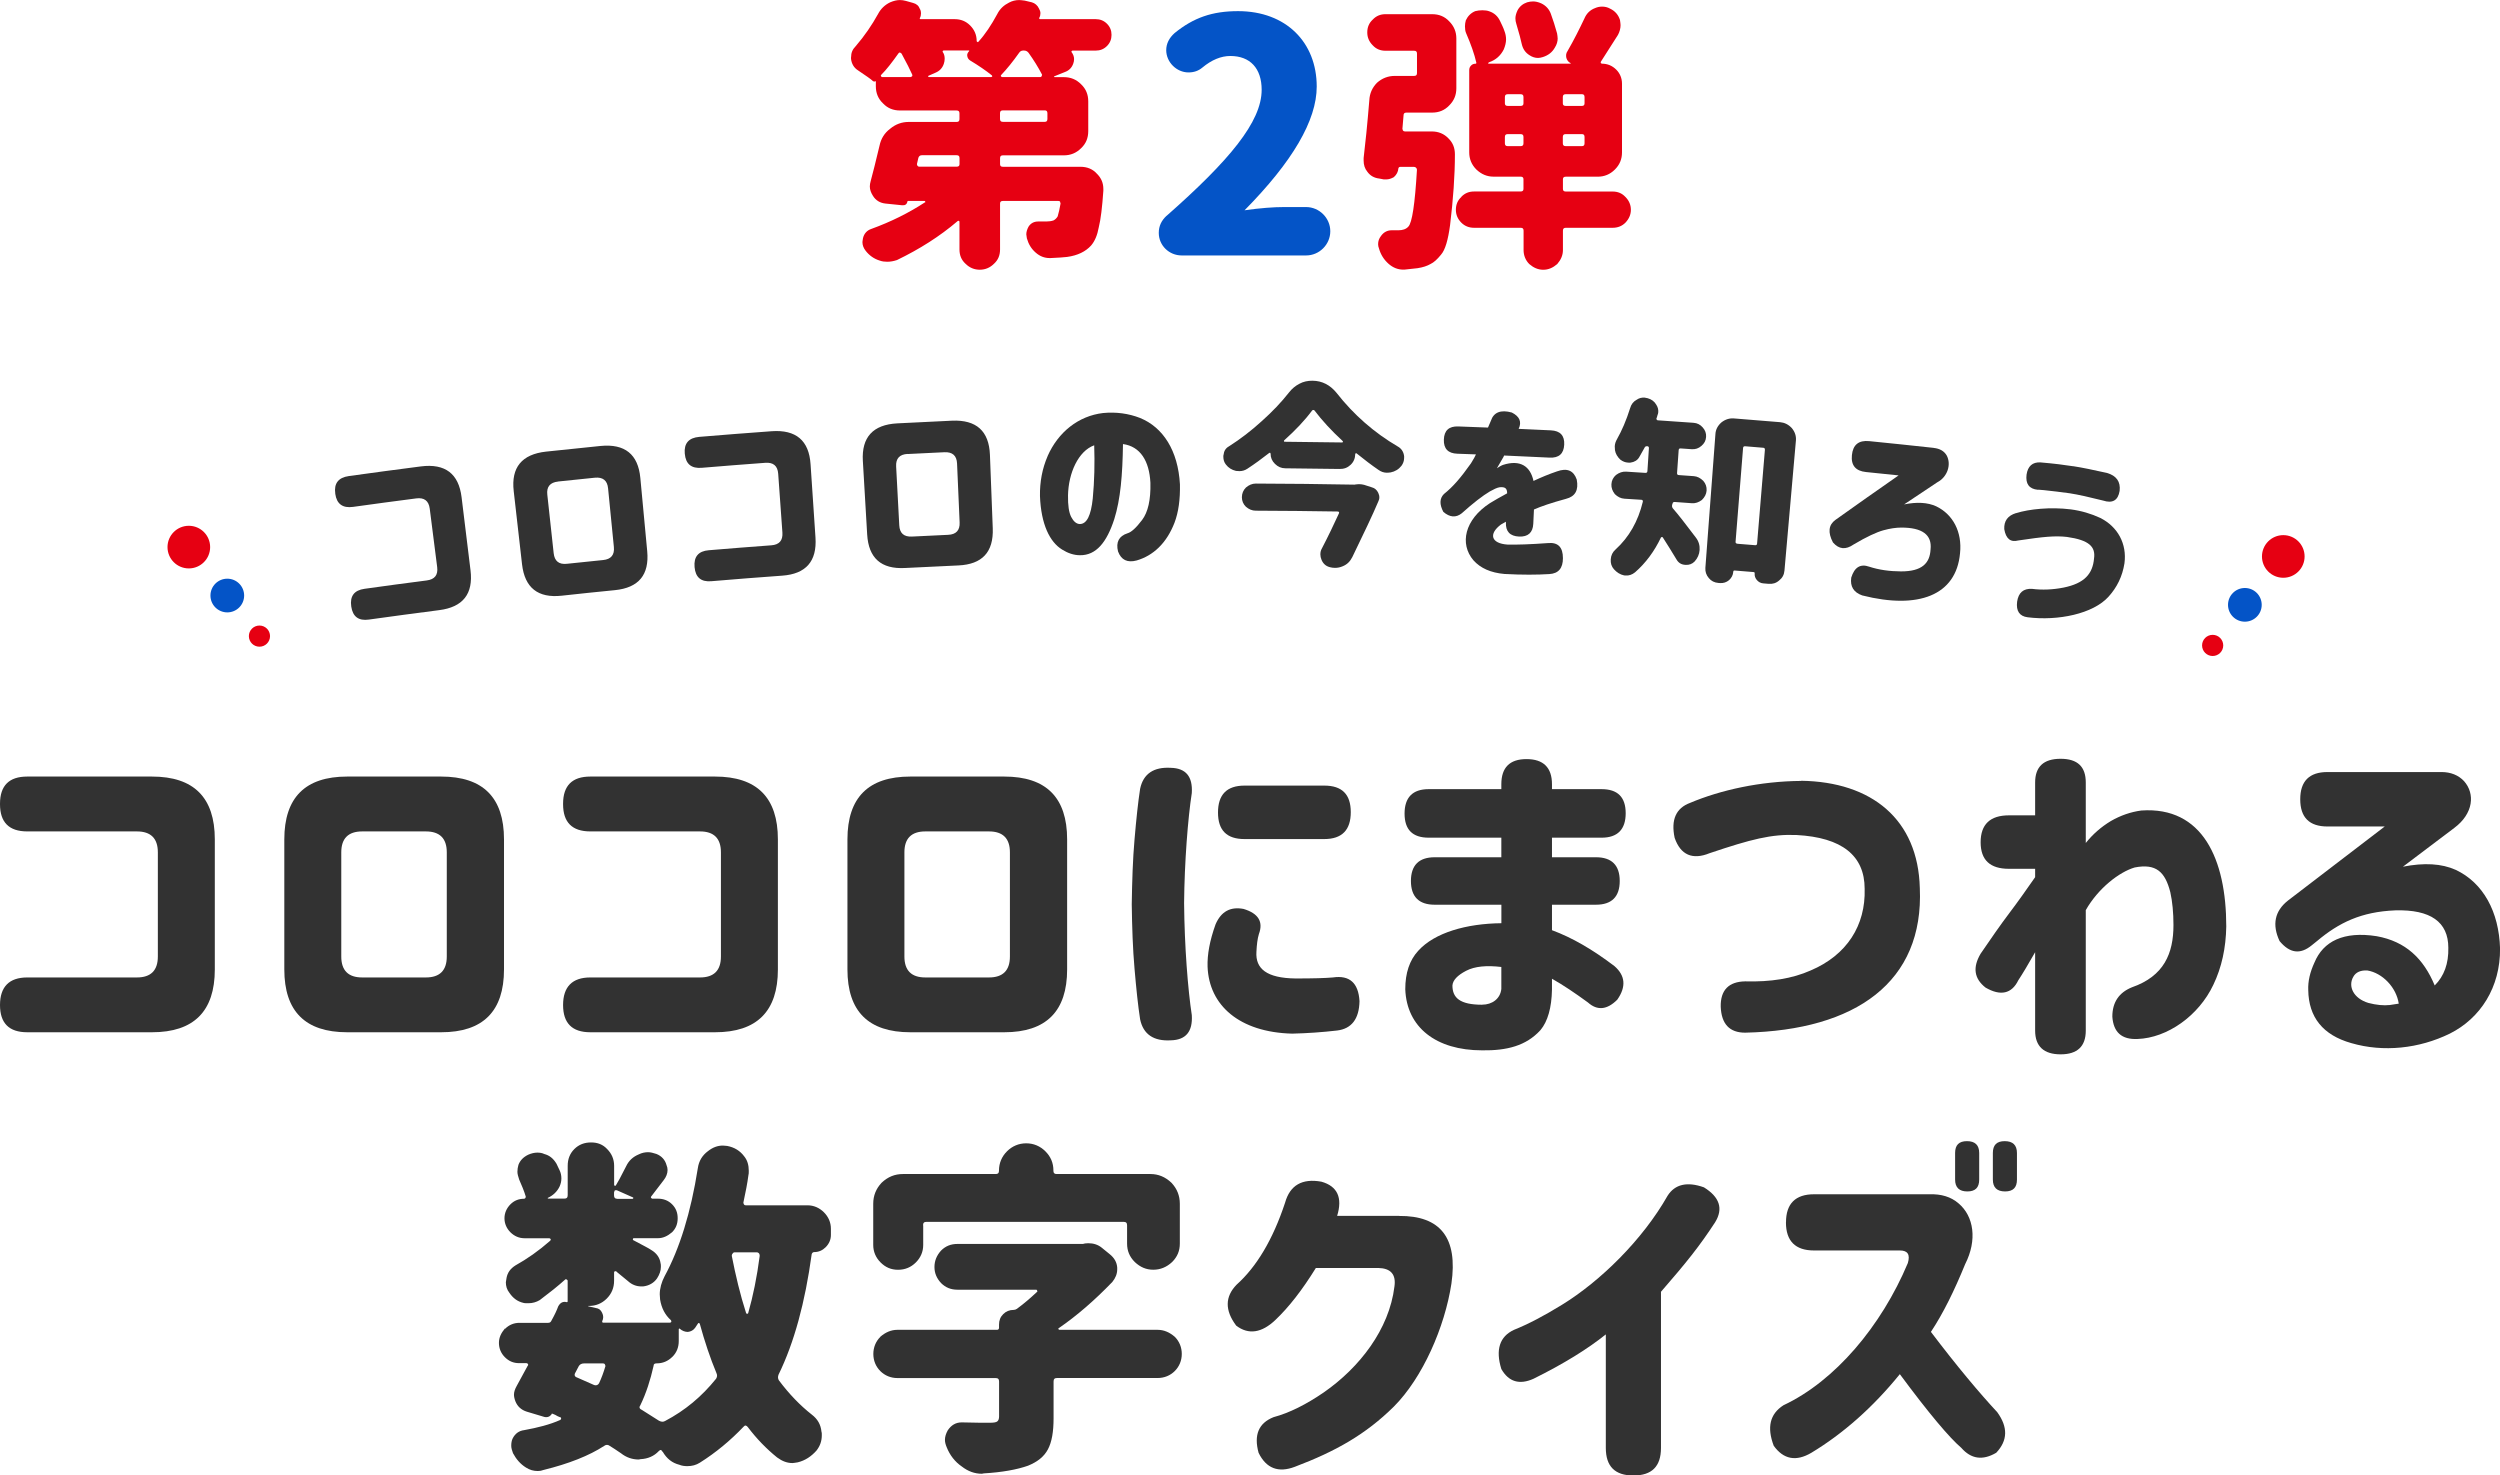
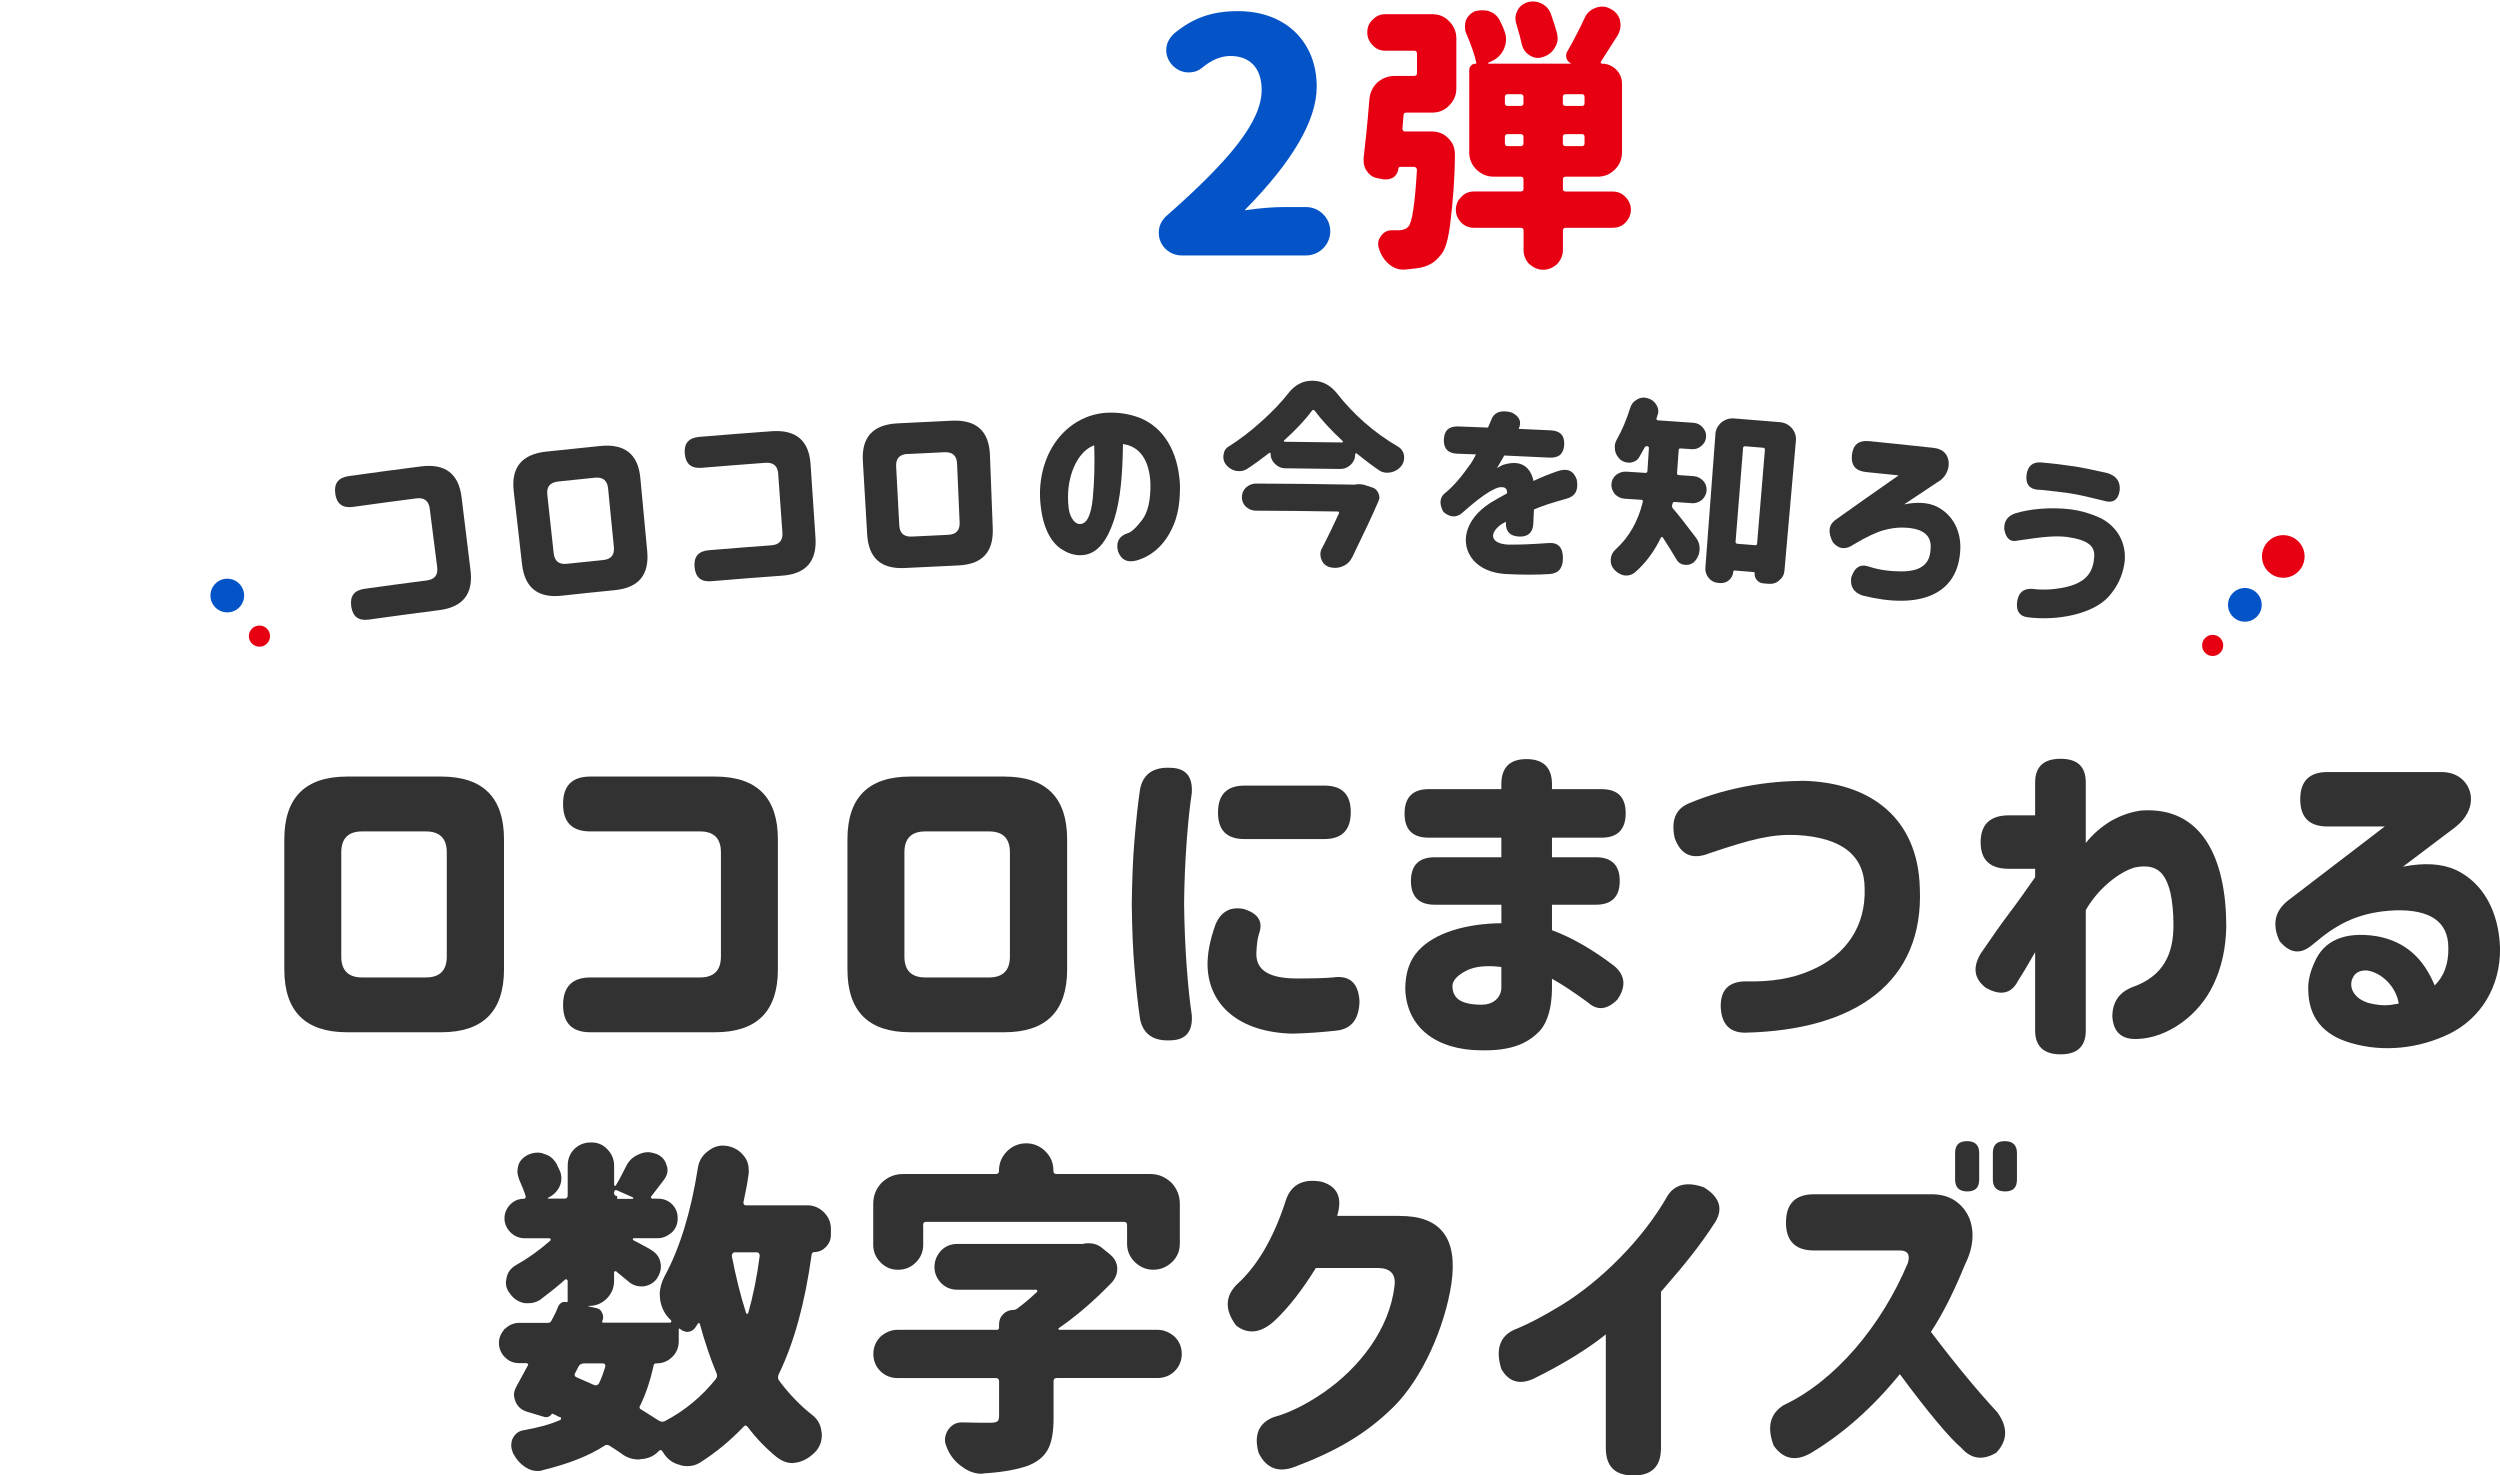
<svg xmlns="http://www.w3.org/2000/svg" viewBox="0 0 486.7 287.25">
-   <path d="m165.69 11.11c0-.83.28-1.5.89-2.11 1.72-2 3.17-4.11 4.39-6.33.5-.94 1.28-1.72 2.33-2.22.67-.28 1.28-.44 1.89-.44.39 0 .78.06 1.17.17l1.39.39c.67.17 1.11.56 1.33 1.17.17.28.22.56.22.83 0 .33-.06.67-.22.94-.06.17 0 .22.17.22h6.61c1.17 0 2.17.39 3 1.22s1.28 1.83 1.28 3.06c0 .06.06.11.17.17.06.06.17 0 .17-.06 1.28-1.39 2.5-3.22 3.67-5.39.5-1 1.28-1.72 2.28-2.22.61-.33 1.28-.5 2-.5.28 0 .61.06 1.06.11l1.39.33c.61.17 1.11.61 1.39 1.22.17.28.28.61.28.89 0 .33-.06.61-.22.89-.06.17 0 .28.17.28h10.83c.83 0 1.56.28 2.17.89s.89 1.33.89 2.17-.28 1.56-.89 2.17-1.33.89-2.17.89h-4.56l-.17.11v.17c.33.44.5.89.5 1.39 0 .28-.06.61-.17.89-.28.78-.83 1.33-1.61 1.61l-2.06.83q-.06 0-.06.06c0 .06.06.11.11.11h1.83c1.28 0 2.39.44 3.33 1.39.94.89 1.39 2 1.39 3.33v5.78c0 1.33-.44 2.44-1.39 3.33-.94.94-2.06 1.39-3.33 1.39h-11.89c-.39 0-.56.17-.56.56v1.17c0 .33.17.5.56.5h15.11c1.28 0 2.39.44 3.22 1.39.83.83 1.22 1.78 1.22 2.94v.33c-.22 3.17-.5 5.56-.89 7.11-.28 1.56-.78 2.72-1.5 3.56-1.06 1.17-2.61 1.94-4.67 2.22-.61.06-1.72.17-3.22.22h-.17c-1 0-1.89-.33-2.72-1.06-.83-.72-1.39-1.61-1.72-2.78l-.11-.78c0-.5.17-1 .44-1.5.44-.67 1.06-1 1.89-1h1.56c.5 0 1-.06 1.44-.22.28-.17.56-.39.78-.78.22-.72.39-1.56.56-2.5-.06-.17-.06-.28-.11-.39-.06-.06-.17-.11-.33-.11h-10.78c-.39 0-.56.17-.56.5v8.94c0 1.17-.39 2.06-1.17 2.78-.78.78-1.72 1.17-2.78 1.17s-2-.39-2.78-1.17c-.78-.72-1.17-1.61-1.17-2.78v-5.33c0-.17-.06-.22-.17-.22-.06-.06-.11-.06-.22.06-3.44 2.94-7.39 5.44-11.78 7.56-.67.22-1.28.33-1.89.33-.5 0-1-.06-1.44-.22-1.11-.33-2.06-1-2.78-1.94-.39-.5-.61-1.06-.61-1.67 0-.17.06-.39.11-.78.22-.89.78-1.5 1.61-1.78 3.83-1.39 7.28-3.11 10.44-5.17.11 0 .11-.06.06-.17 0-.06-.06-.11-.17-.11h-3.11c-.06 0-.11 0-.17.06-.11.61-.44.83-1.06.78l-3.22-.33c-1.06-.11-1.89-.61-2.44-1.5-.39-.61-.61-1.22-.61-1.83 0-.33.06-.67.17-1.06.39-1.5 1-3.78 1.72-6.89.28-1.33.94-2.44 2.06-3.28 1.06-.89 2.28-1.33 3.61-1.33h9.33c.39 0 .56-.17.56-.56v-1.11c0-.39-.17-.56-.56-.56h-11c-1.33 0-2.44-.44-3.33-1.39-.94-.89-1.39-2-1.39-3.33v-1c-.17.11-.39.11-.56 0-.39-.39-1.39-1.06-2.94-2.11-.78-.5-1.22-1.28-1.33-2.22v-.33zm6 3.89h5.56c.11 0 .22-.06.33-.17.06-.11.06-.22 0-.33-.39-.89-1.06-2.22-2.06-4.06-.11-.11-.22-.17-.33-.22-.11 0-.22.06-.28.17-1.22 1.72-2.33 3.17-3.39 4.22-.06.06-.06.17 0 .22.06.11.11.17.17.17zm6.94 17.28c.06.11.17.17.33.17h7.28c.39 0 .56-.17.56-.5v-1.17c0-.39-.17-.56-.56-.56h-6.78c-.33 0-.56.17-.67.5l-.28 1.22c0 .17.06.28.11.33zm2.17-17.28h12.17c.11 0 .17-.06.22-.17l-.11-.17c-1.17-.94-2.56-1.89-4.22-2.89-.33-.22-.5-.5-.56-.89-.06-.33.11-.67.39-.94v-.06q0-.06-.06-.06h-4.94l-.17.11v.17c.28.39.39.83.39 1.33 0 .33-.06.67-.17 1-.28.83-.83 1.39-1.61 1.72l-1.39.61-.06.11c0 .06.06.11.11.11zm14.44 8.72h8.17c.33 0 .5-.17.5-.56v-1.11c0-.39-.17-.56-.5-.56h-8.17c-.39 0-.56.17-.56.56v1.11c0 .39.17.56.56.56zm-.39-8.89c.06.11.17.17.22.17h7.44c.17 0 .22-.06.28-.17.06-.17.11-.28.06-.33-.72-1.39-1.61-2.83-2.61-4.22-.22-.28-.5-.44-.89-.44h-.17c-.33 0-.61.17-.78.44-1.22 1.72-2.39 3.17-3.5 4.33-.06.06-.06.11-.06.22z" fill="#e60012" />
  <path d="m227.11 42.02c12.24-10.79 18.51-18.32 18.51-24.53 0-4.2-2.26-6.59-6.09-6.59-1.82 0-3.64.75-5.46 2.26-.75.63-1.63.94-2.7.94-2.32 0-4.33-2.01-4.33-4.33 0-1.25.56-2.38 1.63-3.33 3.7-3.01 7.34-4.27 12.36-4.27 9.35 0 15.31 6.09 15.31 14.68 0 6.59-4.71 14.62-14.05 24.09 3.07-.44 5.65-.63 7.65-.63h4.33c2.57 0 4.71 2.13 4.71 4.71s-2.13 4.71-4.71 4.71h-24.22c-2.45 0-4.46-1.95-4.46-4.39 0-1.32.5-2.38 1.51-3.33z" fill="#0454c7" />
  <path d="m265.47 30.78c.33-2.72.72-6.5 1.11-11.28.06-1.28.56-2.44 1.5-3.39 1-.89 2.17-1.33 3.44-1.33h3.78c.39 0 .56-.17.56-.56v-3.78c0-.39-.17-.56-.56-.56h-5.56c-1 0-1.83-.33-2.5-1.06-.72-.72-1.06-1.56-1.06-2.5 0-1 .33-1.83 1.06-2.5.67-.72 1.5-1.06 2.5-1.06h9.06c1.33 0 2.44.44 3.33 1.39.94.94 1.39 2.06 1.39 3.33v9.72c0 1.28-.44 2.39-1.39 3.33-.89.94-2 1.39-3.33 1.39h-5c-.39 0-.56.17-.56.56l-.22 2.61c0 .06.06.17.11.33.11.11.22.17.39.17h5.22c1.28 0 2.39.44 3.28 1.39.83.83 1.22 1.83 1.22 3.06 0 4.17-.33 8.72-.94 13.78-.39 2.89-.94 4.83-1.78 5.78-.72.89-1.39 1.5-2 1.78-.67.39-1.5.67-2.56.83l-2.56.28h-.22c-1.06 0-2-.39-2.83-1.11-.94-.83-1.56-1.83-1.89-3-.11-.28-.17-.56-.17-.83 0-.61.17-1.11.56-1.61.5-.72 1.22-1.11 2.06-1.11h1.33c.83 0 1.5-.22 1.94-.72.72-.72 1.28-4.39 1.67-11.06 0-.17-.06-.28-.17-.39s-.22-.17-.39-.17h-2.72c-.17 0-.28.11-.33.28-.06.67-.33 1.22-.89 1.72-.5.28-1 .44-1.5.44h-.44l-.89-.17c-1-.11-1.78-.56-2.33-1.33-.5-.61-.72-1.33-.72-2.17v-.5zm19 7.56c.67-.72 1.5-1.06 2.5-1.06h9.06c.39 0 .56-.17.56-.5v-1.89c0-.33-.17-.5-.56-.5h-5.28c-1.22 0-2.33-.44-3.33-1.39-.94-.94-1.39-2.06-1.39-3.33v-16c0-.39.11-.67.39-.94.22-.22.5-.33.89-.33.06 0 .11-.06.11-.17-.39-1.72-1.06-3.61-2-5.78-.17-.39-.22-.83-.22-1.33 0-.39.06-.78.17-1.17.39-.83 1-1.44 1.83-1.78.44-.11.89-.17 1.39-.17s1 .06 1.39.22c.94.33 1.61.94 2.06 1.89.28.61.61 1.22.83 1.89.22.56.33 1.11.33 1.67 0 .61-.17 1.28-.44 1.94-.61 1.22-1.56 2.06-2.83 2.5l-.11.06c-.06.06-.11.11-.11.17s.06.06.11.06h15.95v-.11c-.39-.17-.67-.5-.83-1-.11-.5-.06-.94.22-1.33 1.28-2.22 2.33-4.33 3.28-6.33.39-.94 1.06-1.67 2.11-2.06.39-.17.83-.28 1.33-.28.56 0 1.06.11 1.56.39.94.44 1.61 1.17 1.94 2.22.06.44.11.78.11 1 0 .61-.17 1.28-.5 1.89l-3.33 5.22c-.06.06-.06.17 0 .28.06.06.17.11.22.11 1.06 0 2 .39 2.78 1.17.72.72 1.11 1.67 1.11 2.72v13.39c0 1.28-.44 2.39-1.39 3.33-.94.94-2.06 1.39-3.33 1.39h-6.22c-.39 0-.56.17-.56.5v1.89c0 .33.17.5.56.5h9.11c1 0 1.83.33 2.5 1.06.72.72 1.06 1.56 1.06 2.5 0 .89-.33 1.72-1.06 2.5-.67.67-1.5 1-2.5 1h-9.11c-.39 0-.56.17-.56.56v3.78c0 1-.39 1.89-1.11 2.72-.83.72-1.72 1.11-2.72 1.11s-1.89-.39-2.72-1.11c-.72-.72-1.11-1.67-1.11-2.72v-3.78c0-.39-.17-.56-.56-.56h-9.06c-1 0-1.83-.33-2.5-1-.72-.72-1.06-1.56-1.06-2.5 0-1 .33-1.83 1.06-2.5zm9.06-17.72h2.5c.39 0 .56-.17.56-.5v-1.22c0-.39-.17-.56-.56-.56h-2.5c-.39 0-.56.17-.56.56v1.22c0 .33.17.5.56.5zm0 7.83h2.5c.39 0 .56-.17.56-.56v-1.22c0-.39-.17-.56-.56-.56h-2.5c-.39 0-.56.17-.56.56v1.22c0 .39.17.56.56.56zm9.72-21c0 .61-.17 1.22-.56 1.83-.5.89-1.28 1.5-2.33 1.83-.33.11-.67.17-.94.17-.56 0-1.11-.17-1.61-.5-.83-.5-1.33-1.22-1.56-2.22-.17-.78-.5-2.11-1.06-3.94-.11-.33-.17-.67-.17-1.06s.11-.89.39-1.5c.39-.78 1.06-1.33 1.89-1.61.39-.11.78-.17 1.17-.17.44 0 1 .11 1.61.39.89.44 1.5 1.11 1.83 2 .44 1.17.83 2.44 1.22 3.83.06.39.11.67.11.94zm1.56 13.17h3.17c.33 0 .5-.17.5-.5v-1.22c0-.39-.17-.56-.5-.56h-3.17c-.39 0-.56.17-.56.56v1.22c0 .33.17.5.56.5zm0 7.83h3.17c.33 0 .5-.17.5-.56v-1.22c0-.39-.17-.56-.5-.56h-3.17c-.39 0-.56.17-.56.56v1.22c0 .39.17.56.56.56z" fill="#e60012" />
  <path d="m65.27 96.09c-.28-1.98.6-3.12 2.64-3.41 4.68-.65 9.35-1.28 14.03-1.88 4.72-.6 7.36 1.41 7.92 6 .58 4.74 1.16 9.48 1.74 14.23.56 4.59-1.47 7.16-6.08 7.75-4.57.59-9.15 1.2-13.72 1.84-2 .28-3.13-.57-3.42-2.55-.29-2.02.57-3.16 2.58-3.44 4.04-.57 8.08-1.11 12.12-1.63 1.55-.2 2.22-1.06 2.03-2.59-.48-3.8-.97-7.59-1.45-11.39-.2-1.53-1.08-2.2-2.64-1.99-4.1.53-8.19 1.08-12.28 1.65-2.03.28-3.19-.56-3.47-2.54 0-.01 0-.03 0-.04z" fill="#323232" />
  <path d="m100.01 95.6c-.53-4.59 1.57-7.16 6.3-7.68 3.53-.38 7.07-.75 10.6-1.1 4.73-.47 7.32 1.62 7.75 6.22.45 4.76.89 9.51 1.34 14.27.43 4.61-1.67 7.12-6.29 7.58-3.46.34-6.91.7-10.36 1.08-4.62.5-7.19-1.53-7.72-6.12-.54-4.75-1.08-9.49-1.62-14.24zm8.64-1.85c-1.57.17-2.27 1.02-2.1 2.55.41 3.8.83 7.61 1.24 11.41.17 1.53 1.03 2.22 2.57 2.05 2.35-.25 4.7-.49 7.05-.73 1.55-.15 2.25-1 2.1-2.53-.38-3.81-.75-7.62-1.13-11.43-.15-1.54-1.01-2.22-2.58-2.07-2.38.24-4.76.49-7.14.74z" fill="#323232" />
  <path d="m133.31 88.31c-.17-2 .77-3.08 2.82-3.26 4.7-.39 9.4-.76 14.1-1.1 4.74-.34 7.27 1.82 7.57 6.42.32 4.77.64 9.53.96 14.3.3 4.61-1.86 7.07-6.49 7.4-4.59.33-9.19.69-13.78 1.08-2.01.17-3.09-.74-3.27-2.74-.18-2.03.74-3.12 2.76-3.29 4.06-.34 8.12-.66 12.18-.96 1.55-.11 2.27-.94 2.16-2.48-.27-3.82-.55-7.63-.82-11.45-.11-1.54-.95-2.25-2.52-2.13-4.11.3-8.23.63-12.34.97-2.04.18-3.15-.74-3.32-2.73 0-.01 0-.03 0-.04z" fill="#323232" />
  <path d="m167.98 89.74c-.27-4.61 1.96-7.07 6.71-7.32 3.54-.19 7.09-.36 10.64-.52 4.75-.21 7.21 2.02 7.39 6.64.18 4.77.37 9.55.55 14.32.17 4.62-2.05 7.01-6.69 7.22-3.47.15-6.93.32-10.4.5-4.63.25-7.09-1.92-7.36-6.54-.28-4.77-.56-9.54-.84-14.31zm8.72-1.37c-1.57.08-2.32.89-2.24 2.43.2 3.82.41 7.64.61 11.47.08 1.54.9 2.26 2.45 2.19 2.36-.12 4.71-.24 7.07-.34 1.55-.07 2.3-.88 2.23-2.41-.17-3.82-.33-7.65-.5-11.47-.07-1.54-.89-2.27-2.46-2.2-2.39.11-4.77.23-7.16.35z" fill="#323232" />
  <path d="m203.94 88.81c2.06-4.69 6.02-7.84 10.8-8.4 2.57-.25 4.99.1 7.18.95 4.5 1.82 7.42 6.35 7.79 12.93.06 2.89-.27 5.4-1.06 7.48-1.56 4.02-4.16 6.4-7.36 7.34-1.81.49-3.02-.1-3.63-1.75-.46-1.8.18-3.01 1.84-3.54.74-.2 1.69-1.07 2.84-2.59s1.7-3.92 1.62-7.23c-.21-4.27-1.98-7.1-5.34-7.55-.09 6.05-.48 10.72-1.69 14.6-1.47 4.54-3.54 7.08-6.68 7.04-1.2 0-2.37-.4-3.48-1.1-2.4-1.47-4.1-4.9-4.31-10.4-.05-2.81.46-5.41 1.49-7.79zm8.8 8.21c.32-3.36.4-6.79.28-10.33-3.09 1.11-5.02 5.4-5.1 9.76-.03 1.93.17 3.31.62 4.19.45.87 1.01 1.36 1.67 1.38 1.36 0 2.18-1.63 2.53-4.99z" fill="#323232" />
  <path d="m238.2 88.55c.08-.77.43-1.31 1.06-1.66 2.2-1.4 4.34-3.04 6.4-4.92 2.02-1.81 3.78-3.64 5.27-5.55.56-.72 1.24-1.3 2.04-1.71.76-.42 1.64-.6 2.55-.59 1.87.02 3.41.82 4.66 2.34 3.39 4.33 7.39 7.8 11.93 10.46.66.36 1.08.95 1.22 1.73.04.11.03.31.02.58-.01.5-.18 1-.51 1.45-.53.68-1.25 1.12-2.11 1.29-.31.03-.55.07-.75.06-.59-.01-1.09-.18-1.6-.54-1.35-.92-2.75-1.99-4.26-3.21-.04-.04-.12-.08-.2-.04-.04.04-.08.11-.08.15-.02.85-.31 1.54-.9 2.1-.6.57-1.31.83-2.17.81-3.51-.06-7.01-.1-10.52-.13-.79 0-1.45-.28-2.04-.86s-.86-1.24-.85-2.01c-.03-.05-.05-.1-.08-.15-.04-.04-.08 0-.2.04-1.42 1.11-2.84 2.15-4.25 3.07-.47.31-.98.46-1.53.46-.22-.01-.44-.03-.67-.04-.82-.19-1.49-.61-1.96-1.23-.35-.42-.51-.96-.51-1.54 0-.16 0-.27.04-.35zm25.65 5.77c.31-.03.59-.07.78-.06.31 0 .63.05.94.13.47.15.93.3 1.4.45.66.17 1.08.53 1.35 1.11.15.31.22.62.21.93 0 .27-.09.5-.21.77-1.11 2.63-2.83 6.22-5.05 10.8-.44.88-1.03 1.44-1.85 1.78-.51.22-1.01.33-1.55.32-.35 0-.66-.05-.96-.13-.81-.2-1.34-.71-1.64-1.45-.15-.35-.22-.7-.22-1.04 0-.42.09-.81.29-1.15 1.31-2.52 2.4-4.82 3.33-6.85.04-.08.04-.15 0-.23s-.12-.12-.23-.12c-5.33-.09-10.65-.14-15.98-.16-.7 0-1.33-.27-1.91-.77-.51-.5-.78-1.12-.78-1.85s.28-1.39.79-1.89c.59-.5 1.22-.77 1.92-.77 6.38.02 12.76.09 19.14.21.12 0 .2 0 .24-.03zm-13.8-8.32c3.76.03 7.51.08 11.27.14.04-.03.08-.05.12-.08 0-.07 0-.15-.04-.19-2.21-2.04-4.04-4.03-5.48-5.94-.04-.08-.12-.11-.24-.12-.08 0-.16.03-.24.11-1.41 1.91-3.25 3.85-5.43 5.8-.04.04-.08.11-.04.19 0 .04.04.08.08.08z" fill="#323232" />
  <path d="m283.91 83.02c1.92.07 3.85.14 5.77.22.19-.44.38-.88.57-1.33.54-1.64 1.91-2.2 4.07-1.6 1.51.76 1.98 1.82 1.33 3.18 2.09.09 4.19.19 6.28.29 1.82.09 2.68 1.02 2.59 2.79s-1.04 2.61-2.85 2.52c-2.95-.15-5.9-.28-8.85-.41 0 .08-.17.37-.51.94-.3.52-.59 1.03-.89 1.54.2-.15.85-.54 1.17-.65 3.39-1.09 5.34.27 5.95 3.12 1.49-.7 3.01-1.33 4.57-1.86 1.96-.71 3.24-.18 3.85 1.59.4 2.07-.3 3.3-2.08 3.75-2.86.78-4.93 1.49-6.25 2.08-.04.92-.09 1.85-.13 2.77-.08 1.73-1.02 2.57-2.76 2.5-1.79-.08-2.64-1-2.57-2.74 0-.05 0-.1 0-.15-.16.11-.6.36-.96.54-2.45 1.83-1.94 3.69 1.27 3.91 1.82.04 4.43-.04 7.83-.29 1.99-.2 2.96.77 2.96 2.93.01 1.97-.89 3-2.64 3.1-2.37.15-5.27.17-8.74-.02-2.66-.23-4.67-1.12-6.05-2.67-2.71-3.19-1.74-7.9 3.24-11.13.92-.54 2-1.2 3.33-1.9 0-.96-.38-1.29-1.48-1.18-.51.09-1.11.38-1.88.81-1.4.83-3.22 2.23-5.48 4.26-1.12.89-2.33.8-3.58-.28-.77-1.45-.74-2.61.11-3.47 1.81-1.45 3.28-3.17 5.27-5.98.21-.35.42-.7.63-1.06.11-.23.23-.45.34-.68-1.21-.05-2.41-.09-3.62-.13-1.81-.06-2.69-.98-2.63-2.75s.99-2.63 2.81-2.56z" fill="#323232" />
  <path d="m325.59 98.08c-.02.08-.04.15-.06.23-.06.26 0 .47.15.67 1.05 1.19 2.53 3.11 4.48 5.69.54.7.78 1.53.72 2.41-.06.85-.39 1.59-.98 2.24-.46.47-1.06.69-1.72.65-.05 0-.1 0-.15-.01-.73-.05-1.29-.4-1.67-1.08-.87-1.45-1.75-2.86-2.66-4.28-.04-.04-.11-.05-.19-.05-.04 0-.12.03-.16.1-1.27 2.66-2.94 4.94-5.04 6.77-.57.46-1.17.66-1.78.62-.12 0-.23-.01-.35-.02-.8-.17-1.43-.59-1.98-1.2-.47-.53-.67-1.16-.62-1.93s.36-1.41.93-1.91c2.63-2.39 4.39-5.48 5.31-9.28.04-.08 0-.16-.02-.27-.07-.08-.15-.13-.23-.13-1.11-.07-2.21-.14-3.32-.21-.7-.04-1.31-.35-1.87-.89-.47-.6-.71-1.24-.67-1.93.04-.73.35-1.33.89-1.8.62-.46 1.26-.69 1.97-.65 1.24.08 2.49.15 3.73.24.27.02.4-.09.42-.36.1-1.49.19-2.97.29-4.46.01-.23-.1-.35-.33-.37-.28-.02-.44.09-.53.31-.34.61-.68 1.22-1.03 1.83-.35.6-.93.94-1.68 1.05-.12.03-.28.02-.51 0-.51-.03-1.01-.21-1.5-.59-.56-.54-.92-1.14-1.03-1.84-.02-.35-.04-.62-.04-.74.03-.51.18-.95.44-1.4.93-1.64 1.8-3.64 2.55-6.02.21-.76.64-1.31 1.3-1.66.46-.32.98-.44 1.54-.4.2.04.39.08.59.12.74.21 1.31.63 1.67 1.27.29.45.42.92.38 1.45-.01.19-.07.38-.16.61-.06.31-.15.49-.2.6 0 .12.03.19.06.24.03.08.11.12.23.13 2.31.15 4.62.31 6.92.48.75.05 1.33.36 1.8.9.48.54.71 1.13.66 1.86s-.37 1.29-.92 1.75c-.55.47-1.16.69-1.91.63-.71-.05-1.42-.1-2.13-.15-.24-.02-.36.09-.38.36-.1 1.47-.21 2.95-.31 4.42-.02.27.09.39.33.41.98.07 1.96.14 2.94.21.67.05 1.27.36 1.83.91.47.54.7 1.17.65 1.9-.05.69-.37 1.29-.92 1.83-.62.46-1.27.68-1.93.63-1.11-.08-2.21-.16-3.32-.24-.27-.02-.44.08-.46.35zm8.37-13.61c.06-.85.44-1.59 1.16-2.23.76-.6 1.58-.85 2.45-.78 3 .23 5.99.48 8.98.73.87.08 1.63.45 2.29 1.16.61.75.86 1.55.79 2.39-.74 8.44-1.49 16.89-2.23 25.33-.07.81-.4 1.43-1.02 1.92-.59.53-1.27.74-2.08.67-.35-.03-.69-.06-1.04-.09-.5-.04-.91-.27-1.23-.64-.32-.38-.48-.81-.43-1.31.01-.15-.06-.24-.21-.25-1.22-.1-2.45-.2-3.67-.3-.19-.02-.28.06-.29.25-.05.65-.33 1.18-.83 1.63-.5.42-1.1.61-1.75.56-.1 0-.21-.02-.31-.02-.77-.06-1.41-.38-1.87-.95-.5-.58-.72-1.25-.67-1.98.65-8.69 1.31-17.39 1.96-26.09zm4.28 21.39c1.15.09 2.3.19 3.45.28.23.02.36-.08.38-.32.51-6.08 1.01-12.16 1.52-18.24.02-.27-.09-.39-.32-.41-1.17-.1-2.34-.19-3.51-.29-.28-.02-.4.09-.42.35-.49 6.08-.97 12.16-1.46 18.24-.02.23.09.35.36.38z" fill="#323232" />
  <path d="m376.44 87.2c1.22.13 2.05.62 2.55 1.48.92 1.73.17 4.17-1.85 5.22-2.16 1.43-4.31 2.86-6.45 4.3 2.5-.51 4.59-.39 6.25.37 3.27 1.57 5.08 5 4.64 9.14-.74 8.22-8.13 10.97-19.03 8.21-1.69-.59-2.39-1.75-2.15-3.47.63-2.03 1.79-2.73 3.49-2.13 1.89.62 3.97.91 6.2.92 4.1.01 5.61-1.6 5.75-4.26.32-2.87-1.61-4.29-5.75-4.27-.99.01-2.1.16-3.44.53-1.33.37-3.24 1.25-5.77 2.75-1.56 1.09-2.87.96-4.04-.39-1.03-1.95-.85-3.41.46-4.37 4.08-2.91 8.19-5.81 12.32-8.68-2.11-.22-4.21-.44-6.32-.65-2.04-.2-2.97-1.3-2.77-3.29.2-2.03 1.32-2.93 3.37-2.73 4.18.42 8.36.85 12.54 1.31z" fill="#323232" />
  <path d="m392.49 99.9c2.6-.81 6.7-1.22 10.61-.74 2.11.28 4.02.85 5.78 1.67 3.42 1.72 5.21 5.05 4.71 8.83-.4 2.55-1.46 4.69-3.09 6.49-2.99 3.35-9.87 4.77-15.77 4.02-1.57-.2-2.26-1.22-2.04-3.02.26-1.79 1.23-2.6 2.9-2.51 1.97.25 4.02.17 6.15-.25 4.04-.82 5.67-2.65 5.93-5.69.31-2.25-.94-3.56-5.29-4.17-2.3-.26-4.51-.05-9.46.69-1.51.4-2.41-.34-2.73-2.2-.08-1.6.68-2.64 2.29-3.13zm11.13-9.14c1.69.26 3.87.71 6.55 1.31 1.85.53 2.69 1.7 2.48 3.49-.3 1.86-1.39 2.49-3.22 1.89-2.66-.67-4.83-1.16-6.51-1.42-1.68-.22-3.33-.44-5.02-.61-.75-.05-1.14-.11-1.19-.07-1.69-.17-2.4-1.16-2.18-2.95.24-1.64 1.15-2.46 2.7-2.38 2.61.22 4.74.49 6.38.75z" fill="#323232" />
  <circle cx="430.76" cy="125.65" fill="#e60012" r="2.06" />
  <circle cx="444.51" cy="108.33" fill="#e60012" r="4.15" />
  <circle cx="437.03" cy="117.75" fill="#0454c7" r="3.28" />
  <circle cx="50.51" cy="123.84" fill="#e60012" r="2.06" />
-   <circle cx="36.76" cy="106.51" fill="#e60012" r="4.15" />
  <circle cx="44.25" cy="115.94" fill="#0454c7" r="3.28" />
  <g fill="#323232">
-     <path d="m0 156.48c0-3.54 1.77-5.3 5.3-5.3h24.28c8.16 0 12.24 4.08 12.24 12.24v25.3c0 8.16-4.08 12.24-12.24 12.24h-24.28c-3.54 0-5.3-1.77-5.3-5.3s1.77-5.37 5.3-5.37h21.35c2.72 0 4.08-1.36 4.08-4.08v-20.27c0-2.72-1.36-4.08-4.08-4.08h-21.35c-3.54 0-5.3-1.77-5.3-5.3v-.07z" />
    <path d="m55.35 163.42c0-8.16 4.08-12.24 12.24-12.24h18.29c8.16 0 12.24 4.08 12.24 12.24v25.3c0 8.16-4.08 12.24-12.24 12.24h-18.29c-8.16 0-12.24-4.08-12.24-12.24zm15.17-1.56c-2.72 0-4.08 1.36-4.08 4.08v20.27c0 2.72 1.36 4.08 4.08 4.08h12.38c2.72 0 4.08-1.36 4.08-4.08v-20.27c0-2.72-1.36-4.08-4.08-4.08z" />
    <path d="m109.62 156.48c0-3.54 1.77-5.3 5.3-5.3h24.28c8.16 0 12.24 4.08 12.24 12.24v25.3c0 8.16-4.08 12.24-12.24 12.24h-24.28c-3.54 0-5.3-1.77-5.3-5.3s1.77-5.37 5.3-5.37h21.35c2.72 0 4.08-1.36 4.08-4.08v-20.27c0-2.72-1.36-4.08-4.08-4.08h-21.35c-3.54 0-5.3-1.77-5.3-5.3v-.07z" />
    <path d="m164.98 163.42c0-8.16 4.08-12.24 12.24-12.24h18.29c8.16 0 12.24 4.08 12.24 12.24v25.3c0 8.16-4.08 12.24-12.24 12.24h-18.29c-8.16 0-12.24-4.08-12.24-12.24zm15.17-1.56c-2.72 0-4.08 1.36-4.08 4.08v20.27c0 2.72 1.36 4.08 4.08 4.08h12.38c2.72 0 4.08-1.36 4.08-4.08v-20.27c0-2.72-1.36-4.08-4.08-4.08z" />
    <path d="m220.33 176c.07-4.49.2-8.71.54-12.58.34-3.94.68-7.21 1.09-9.86.61-2.92 2.65-4.28 5.98-4.08 2.92.07 4.28 1.7 4.08 4.9-.75 4.83-1.43 13.47-1.5 21.42.07 8.43.75 16.93 1.5 21.83.2 3.2-1.16 4.83-4.08 4.9-3.33.2-5.37-1.16-5.98-4.08-.41-2.65-.75-5.92-1.09-9.86-.34-3.88-.48-8.09-.54-12.51v-.07zm16.32 3.94c1.09-2.52 2.92-3.47 5.44-2.99 2.92.88 3.88 2.52 2.99 4.9-.27.88-.41 2.04-.48 3.47-.2 3.26 1.97 5.1 7.62 5.17 3.47 0 5.85-.07 7.28-.2 3.26-.48 4.96 1.09 5.17 4.62-.07 3.47-1.56 5.37-4.35 5.71-2.92.34-5.85.54-8.77.61-10.27-.27-16.19-5.51-16.46-13.06-.07-2.31.41-5.03 1.56-8.23zm21.15-27c3.47 0 5.17 1.7 5.17 5.17s-1.7 5.24-5.17 5.24h-15.51c-3.47 0-5.17-1.7-5.17-5.17s1.7-5.24 5.17-5.24z" />
    <path d="m292.28 166.89v-3.81h-14.15c-3.13 0-4.69-1.56-4.69-4.69s1.56-4.76 4.69-4.76h14.15v-.95c0-3.26 1.63-4.9 4.9-4.9s4.96 1.63 4.96 4.9v.95h9.66c3.13 0 4.69 1.56 4.69 4.69s-1.56 4.76-4.69 4.76h-9.66v3.81h8.57c3.06 0 4.62 1.56 4.62 4.62s-1.56 4.62-4.62 4.62h-8.57v4.96c3.88 1.43 7.89 3.74 12.17 7 2.11 1.84 2.31 4.01.54 6.53-1.97 1.97-3.88 2.18-5.71.54-2.52-1.84-4.83-3.4-7-4.62v2.11c-.07 3.54-.82 6.19-2.24 7.89-2.79 3.06-6.53 4.01-11.36 3.94-8.98 0-14.69-4.49-14.96-11.9 0-3.13.82-5.64 2.52-7.48 3.2-3.54 9.39-5.3 16.19-5.37v-3.6h-12.99c-3.06 0-4.62-1.56-4.62-4.62s1.56-4.62 4.62-4.62h12.99zm-3.74 28.7c1.97 0 3.54-1.16 3.74-3.06v-4.28c-2.86-.34-5.17-.14-6.87.75s-2.58 1.84-2.65 2.86c0 2.38 1.43 3.74 5.78 3.74z" />
    <path d="m350.63 152c13.81.2 22.78 7.55 23.12 20.88.82 18.29-12.45 27.68-34 28.16-3.06 0-4.62-1.7-4.76-5.03-.07-3.26 1.56-4.9 4.76-4.96 4.96.14 9.18-.54 12.72-2.11 7.07-2.99 10.75-8.77 10.54-15.91 0-6.46-4.42-10-13.26-10.47-4.9-.2-8.84.82-16.93 3.54-3.33 1.36-5.65.34-6.8-2.99-.75-3.54.27-5.78 2.99-6.8 5.98-2.52 13.67-4.22 21.63-4.28z" />
    <path d="m396.19 185.39c-1.36 2.38-2.45 4.22-3.26 5.44-1.29 2.65-3.47 3.13-6.39 1.43-2.24-1.77-2.52-3.94-.95-6.6 2.04-2.99 3.88-5.64 5.58-7.89 1.7-2.24 3.33-4.56 5.03-7v-1.63h-5.1c-3.67 0-5.51-1.7-5.51-5.17s1.84-5.24 5.51-5.24h5.1v-6.39c0-3.06 1.63-4.62 4.96-4.62s4.9 1.56 4.9 4.62v11.77c1.36-1.7 2.99-3.13 4.9-4.28 1.9-1.09 3.88-1.77 5.92-2.04 11.9-.82 16.53 9.45 16.53 22.58-.07 4.15-.88 7.96-2.52 11.36-2.86 6.05-8.98 10.34-14.76 10.54-3.06.14-4.69-1.29-4.9-4.35 0-2.79 1.29-4.69 3.81-5.71 6.26-2.18 8.09-6.6 8.09-12.11 0-2.38-.2-4.56-.61-6.39-1.02-4.01-2.79-5.64-6.94-4.83-2.99.88-7.07 4.01-9.52 8.3v23.46c0 3.06-1.63 4.62-4.9 4.62s-4.96-1.56-4.96-4.62v-15.23z" />
    <path d="m475.28 150.3c1.84 0 3.33.61 4.42 1.77 2.18 2.45 1.84 6.32-1.9 9.11l-10 7.55c4.15-.82 7.55-.61 10.27.61 5.37 2.52 8.43 8.16 8.64 15.3.07 7.55-3.81 13.6-9.79 16.59-5.98 2.92-12.92 3.67-19.18 1.84-5.51-1.56-8.3-5.03-8.37-10.34-.07-1.7.34-3.47 1.22-5.37 1.7-4.08 5.64-6.12 12.11-5.1 5.64 1.02 9.11 4.35 11.29 9.59 1.84-1.84 2.72-4.28 2.65-7.34 0-5.03-3.47-7.48-10.34-7.28-6.6.27-10.95 2.38-15.23 5.98l-1.02.82c-2.24 1.84-4.28 1.56-6.26-.82-1.5-3.2-.95-5.85 1.63-7.89l18.84-14.42h-11.15c-3.54 0-5.3-1.77-5.3-5.3s1.77-5.3 5.3-5.3zm-14.21 44.95c1.56.41 2.99.54 4.15.41.61-.07 1.16-.2 1.77-.27-.48-3.2-3.2-5.98-6.12-6.46-1.29-.07-2.24.34-2.72 1.22-1.09 1.84 0 4.22 2.92 5.1z" />
-     <path d="m98.33 258.69c.75-.75 1.7-1.16 2.79-1.16h5.58c.34 0 .54-.14.68-.48.61-1.09 1.02-1.97 1.29-2.72.41-.75.95-1.02 1.7-.82.07 0 .14-.07.14-.14v-4.01c0-.14-.07-.2-.2-.27-.07-.07-.2-.07-.27 0-1.43 1.29-3.06 2.58-4.96 4.01-.68.41-1.43.61-2.18.61-.48 0-.82 0-1.02-.07-1.16-.27-2.04-.95-2.72-1.97-.48-.61-.68-1.29-.68-2.04l.14-.88c.2-1.02.75-1.77 1.7-2.38 2.31-1.29 4.56-2.86 6.8-4.83.07-.07.14-.2.07-.34-.07-.07-.2-.14-.27-.14h-4.83c-1.02 0-1.97-.41-2.72-1.16s-1.16-1.7-1.16-2.72.41-1.97 1.16-2.72 1.63-1.09 2.72-1.09l.2-.14.07-.27c-.34-1.16-.82-2.24-1.29-3.33-.2-.61-.34-1.09-.34-1.5 0-.48.07-.88.2-1.36.34-.88.95-1.5 1.9-1.97.61-.27 1.22-.41 1.77-.41.48 0 .95.07 1.36.27 1.02.27 1.77.88 2.38 1.9l.61 1.29c.2.41.34.95.34 1.56s-.14 1.09-.34 1.56c-.48 1.02-1.29 1.77-2.31 2.24q-.07 0 0 .07l.07.07h3.13c.48 0 .68-.2.68-.68v-5.71c0-1.29.41-2.38 1.29-3.26s1.97-1.29 3.26-1.29 2.31.41 3.13 1.29c.88.88 1.36 1.97 1.36 3.26v3.74c0 .07.07.14.14.14.14 0 .2 0 .2-.07.27-.41.95-1.63 1.97-3.67.54-1.16 1.36-1.9 2.52-2.38.54-.27 1.16-.41 1.77-.41.48 0 1.02.14 1.63.34 1.02.41 1.7 1.16 1.97 2.18.14.34.2.61.2.95 0 .68-.27 1.36-.75 1.97l-2.45 3.2c-.07.07-.07.14 0 .27l.2.14h1.16c1.02 0 1.97.34 2.72 1.09s1.09 1.63 1.09 2.72-.34 1.97-1.09 2.72c-.88.75-1.77 1.16-2.72 1.16h-4.76c-.07 0-.14.07-.14.14q-.07.07 0 .07v.14c1.9 1.02 3.13 1.63 3.6 1.97 1.02.61 1.63 1.5 1.77 2.52.07.2.07.41.07.75 0 .75-.27 1.5-.75 2.24-.61.88-1.56 1.43-2.72 1.56h-.34c-.95 0-1.84-.34-2.58-1.02l-2.24-1.84c-.07-.14-.14-.14-.34-.07-.07 0-.14.07-.14.27v1.56c0 1.36-.48 2.52-1.43 3.47s-2.11 1.43-3.47 1.43h-.14v.07l1.5.34c.54.07.95.34 1.22.95.27.54.27 1.09 0 1.63 0 .2.07.27.2.27h13.06l.2-.14c0-.14 0-.27-.07-.34-1.16-1.02-1.84-2.38-2.11-4.01l-.07-1.02c0-1.16.34-2.38.95-3.54 2.92-5.37 5.1-12.38 6.46-21.01.2-1.43.88-2.52 1.97-3.33.95-.75 1.9-1.09 2.92-1.09l.82.07c1.43.27 2.52.95 3.33 2.04.61.75.88 1.7.88 2.79 0 .41 0 .68-.07.88-.2 1.56-.54 3.26-.95 5.17-.07.2 0 .34.07.48s.2.2.34.2h12.04c1.22 0 2.31.48 3.2 1.36.88.88 1.36 1.97 1.36 3.2v1.22c0 .88-.34 1.7-1.02 2.38-.61.61-1.36.95-2.24.95-.2 0-.41.14-.48.41-1.29 9.39-3.4 17.21-6.46 23.46-.14.41-.14.75.07 1.09 1.97 2.65 4.15 4.9 6.39 6.66 1.16.88 1.77 1.97 1.9 3.33.07.14.07.34.07.68 0 1.16-.34 2.11-1.02 2.99-1.02 1.16-2.24 1.97-3.67 2.31-.48.07-.82.14-1.02.14-1.02 0-1.97-.34-2.99-1.09-2.11-1.7-4.01-3.67-5.71-5.92-.27-.34-.54-.41-.82-.07-2.52 2.65-5.37 5.03-8.5 7-.75.48-1.56.68-2.45.68-.54 0-1.09-.07-1.56-.27-1.36-.34-2.45-1.16-3.26-2.58h-.07c-.14-.34-.34-.41-.68-.07-.88.95-2.11 1.5-3.54 1.56l-.34.07c-1.29 0-2.45-.41-3.47-1.22-.88-.61-1.63-1.09-2.18-1.43-.34-.27-.75-.27-1.09 0-2.92 1.9-6.87 3.47-11.83 4.69-.34.14-.68.2-1.09.2-.82 0-1.56-.2-2.31-.68-1.09-.68-1.9-1.63-2.52-2.79-.2-.54-.34-1.02-.34-1.43 0-.54.07-1.02.27-1.43.48-.95 1.22-1.5 2.24-1.63 2.65-.48 5.03-1.09 7-1.97.14-.07.2-.2.2-.27 0-.2-.07-.27-.2-.27l-.48-.2-.48-.27-.48-.2c-.14-.07-.2-.07-.2.07-.34.48-.82.68-1.43.54l-3.4-1.02c-1.09-.34-1.84-1.02-2.24-2.04-.2-.54-.27-.95-.27-1.29 0-.54.2-1.09.54-1.7l2.11-3.88c.14-.14.14-.27.07-.34-.07-.14-.14-.2-.34-.2h-1.36c-1.16 0-2.04-.41-2.79-1.16s-1.16-1.7-1.16-2.79c0-1.02.41-1.9 1.16-2.79zm13.94 9.45 3.4 1.5c.41.14.75 0 .95-.34.48-1.02.88-2.11 1.22-3.26.07-.07 0-.2-.07-.41-.07-.14-.2-.2-.41-.2h-3.67c-.48 0-.82.2-1.02.54l-.75 1.43c-.14.34 0 .61.34.75zm7.89-34.75h2.99c.07 0 .14-.07.14-.14s0-.14-.07-.14l-3.06-1.36c-.14-.07-.27-.07-.48 0-.07.2-.14.34-.14.41v.54c0 .48.2.68.61.68zm10.75 30.74c-.88.88-1.9 1.29-3.06 1.29-.41 0-.61.14-.61.48-.61 2.72-1.43 5.3-2.58 7.68-.27.34-.2.68.27.88l3.33 2.11c.48.27.88.27 1.22.07 3.88-2.04 7.14-4.76 9.93-8.23.2-.34.27-.68.07-1.09-1.22-2.92-2.31-6.19-3.26-9.66-.07-.07-.14-.07-.2-.07-.07-.07-.14 0-.14.07l-.54.82c-.34.48-.82.75-1.43.82-.54 0-1.09-.2-1.56-.61l-.14-.07-.07.14v2.31c0 1.22-.41 2.24-1.22 3.06zm14.35-8.5c0 .07.07.14.2.14s.2-.07.2-.14c.95-3.33 1.7-7 2.24-11.15 0-.2-.07-.41-.14-.48-.14-.14-.27-.2-.41-.2h-4.28c-.2 0-.34.07-.41.2-.14.14-.2.27-.2.48.75 3.81 1.63 7.55 2.79 11.15z" />
+     <path d="m98.33 258.69c.75-.75 1.7-1.16 2.79-1.16h5.58c.34 0 .54-.14.68-.48.61-1.09 1.02-1.97 1.29-2.72.41-.75.95-1.02 1.7-.82.07 0 .14-.07.14-.14v-4.01c0-.14-.07-.2-.2-.27-.07-.07-.2-.07-.27 0-1.43 1.29-3.06 2.58-4.96 4.01-.68.41-1.43.61-2.18.61-.48 0-.82 0-1.02-.07-1.16-.27-2.04-.95-2.72-1.97-.48-.61-.68-1.29-.68-2.04l.14-.88c.2-1.02.75-1.77 1.7-2.38 2.31-1.29 4.56-2.86 6.8-4.83.07-.07.14-.2.07-.34-.07-.07-.2-.14-.27-.14h-4.83c-1.02 0-1.97-.41-2.72-1.16s-1.16-1.7-1.16-2.72.41-1.97 1.16-2.72 1.63-1.09 2.72-1.09l.2-.14.07-.27c-.34-1.16-.82-2.24-1.29-3.33-.2-.61-.34-1.09-.34-1.5 0-.48.07-.88.2-1.36.34-.88.95-1.5 1.9-1.97.61-.27 1.22-.41 1.77-.41.48 0 .95.07 1.36.27 1.02.27 1.77.88 2.38 1.9l.61 1.29c.2.41.34.95.34 1.56s-.14 1.09-.34 1.56c-.48 1.02-1.29 1.77-2.31 2.24q-.07 0 0 .07l.07.07h3.13c.48 0 .68-.2.68-.68v-5.71c0-1.29.41-2.38 1.29-3.26s1.97-1.29 3.26-1.29 2.31.41 3.13 1.29c.88.88 1.36 1.97 1.36 3.26v3.74c0 .07.07.14.14.14.14 0 .2 0 .2-.07.27-.41.95-1.63 1.97-3.67.54-1.16 1.36-1.9 2.52-2.38.54-.27 1.16-.41 1.77-.41.48 0 1.02.14 1.63.34 1.02.41 1.7 1.16 1.97 2.18.14.34.2.61.2.95 0 .68-.27 1.36-.75 1.97l-2.45 3.2c-.07.07-.07.14 0 .27l.2.14h1.16c1.02 0 1.97.34 2.72 1.09s1.09 1.63 1.09 2.72-.34 1.97-1.09 2.72c-.88.75-1.77 1.16-2.72 1.16h-4.76c-.07 0-.14.07-.14.14q-.07.07 0 .07v.14c1.9 1.02 3.13 1.63 3.6 1.97 1.02.61 1.63 1.5 1.77 2.52.07.2.07.41.07.75 0 .75-.27 1.5-.75 2.24-.61.88-1.56 1.43-2.72 1.56h-.34c-.95 0-1.84-.34-2.58-1.02l-2.24-1.84c-.07-.14-.14-.14-.34-.07-.07 0-.14.07-.14.27v1.56c0 1.36-.48 2.52-1.43 3.47s-2.11 1.43-3.47 1.43h-.14v.07l1.5.34c.54.07.95.34 1.22.95.27.54.27 1.09 0 1.63 0 .2.07.27.2.27h13.06l.2-.14c0-.14 0-.27-.07-.34-1.16-1.02-1.84-2.38-2.11-4.01l-.07-1.02c0-1.16.34-2.38.95-3.54 2.92-5.37 5.1-12.38 6.46-21.01.2-1.43.88-2.52 1.97-3.33.95-.75 1.9-1.09 2.92-1.09l.82.07c1.43.27 2.52.95 3.33 2.04.61.75.88 1.7.88 2.79 0 .41 0 .68-.07.88-.2 1.56-.54 3.26-.95 5.17-.07.2 0 .34.07.48s.2.2.34.2h12.04c1.22 0 2.31.48 3.2 1.36.88.88 1.36 1.97 1.36 3.2v1.22c0 .88-.34 1.7-1.02 2.38-.61.61-1.36.95-2.24.95-.2 0-.41.14-.48.41-1.29 9.39-3.4 17.21-6.46 23.46-.14.41-.14.75.07 1.09 1.97 2.65 4.15 4.9 6.39 6.66 1.16.88 1.77 1.97 1.9 3.33.07.14.07.34.07.68 0 1.16-.34 2.11-1.02 2.99-1.02 1.16-2.24 1.97-3.67 2.31-.48.07-.82.14-1.02.14-1.02 0-1.97-.34-2.99-1.09-2.11-1.7-4.01-3.67-5.71-5.92-.27-.34-.54-.41-.82-.07-2.52 2.65-5.37 5.03-8.5 7-.75.48-1.56.68-2.45.68-.54 0-1.09-.07-1.56-.27-1.36-.34-2.45-1.16-3.26-2.58h-.07c-.14-.34-.34-.41-.68-.07-.88.95-2.11 1.5-3.54 1.56l-.34.07c-1.29 0-2.45-.41-3.47-1.22-.88-.61-1.63-1.09-2.18-1.43-.34-.27-.75-.27-1.09 0-2.92 1.9-6.87 3.47-11.83 4.69-.34.14-.68.2-1.09.2-.82 0-1.56-.2-2.31-.68-1.09-.68-1.9-1.63-2.52-2.79-.2-.54-.34-1.02-.34-1.43 0-.54.07-1.02.27-1.43.48-.95 1.22-1.5 2.24-1.63 2.65-.48 5.03-1.09 7-1.97.14-.07.2-.2.2-.27 0-.2-.07-.27-.2-.27l-.48-.2-.48-.27-.48-.2c-.14-.07-.2-.07-.2.07-.34.48-.82.68-1.43.54l-3.4-1.02c-1.09-.34-1.84-1.02-2.24-2.04-.2-.54-.27-.95-.27-1.29 0-.54.2-1.09.54-1.7l2.11-3.88c.14-.14.14-.27.07-.34-.07-.14-.14-.2-.34-.2h-1.36c-1.16 0-2.04-.41-2.79-1.16s-1.16-1.7-1.16-2.79c0-1.02.41-1.9 1.16-2.79zm13.94 9.45 3.4 1.5c.41.14.75 0 .95-.34.48-1.02.88-2.11 1.22-3.26.07-.07 0-.2-.07-.41-.07-.14-.2-.2-.41-.2h-3.67c-.48 0-.82.2-1.02.54l-.75 1.43c-.14.34 0 .61.34.75zm7.89-34.75h2.99c.07 0 .14-.07.14-.14s0-.14-.07-.14l-3.06-1.36c-.14-.07-.27-.07-.48 0-.07.2-.14.34-.14.41c0 .48.2.68.61.68zm10.75 30.74c-.88.88-1.9 1.29-3.06 1.29-.41 0-.61.14-.61.48-.61 2.72-1.43 5.3-2.58 7.68-.27.34-.2.68.27.88l3.33 2.11c.48.27.88.27 1.22.07 3.88-2.04 7.14-4.76 9.93-8.23.2-.34.27-.68.07-1.09-1.22-2.92-2.31-6.19-3.26-9.66-.07-.07-.14-.07-.2-.07-.07-.07-.14 0-.14.07l-.54.82c-.34.48-.82.75-1.43.82-.54 0-1.09-.2-1.56-.61l-.14-.07-.07.14v2.31c0 1.22-.41 2.24-1.22 3.06zm14.35-8.5c0 .07.07.14.2.14s.2-.07.2-.14c.95-3.33 1.7-7 2.24-11.15 0-.2-.07-.41-.14-.48-.14-.14-.27-.2-.41-.2h-4.28c-.2 0-.34.07-.41.2-.14.14-.2.27-.2.48.75 3.81 1.63 7.55 2.79 11.15z" />
    <path d="m179.73 238.56v3.81c0 1.29-.48 2.45-1.43 3.4s-2.11 1.43-3.47 1.43-2.45-.48-3.4-1.43-1.43-2.11-1.43-3.4v-8.03c0-1.56.54-2.92 1.63-4.08 1.22-1.16 2.58-1.7 4.15-1.7h18.09c.41 0 .61-.2.61-.61v-.07c0-1.43.54-2.72 1.56-3.74s2.31-1.56 3.74-1.56 2.72.54 3.74 1.56 1.56 2.24 1.56 3.74v.07c0 .41.2.61.61.61h18.29c1.5 0 2.86.54 4.08 1.7 1.09 1.16 1.63 2.52 1.63 4.08v7.75c0 1.43-.48 2.58-1.5 3.6-1.09 1.02-2.31 1.5-3.67 1.5s-2.52-.48-3.6-1.5c-1.02-1.02-1.5-2.18-1.5-3.6v-3.54c0-.48-.2-.68-.68-.68h-38.36c-.48 0-.68.2-.68.68zm-8.36 21.69c1.02-.88 2.11-1.36 3.33-1.36h19.38c.27 0 .41-.14.41-.41v-.61c0-.82.27-1.5.82-2.04.54-.54 1.22-.82 2.04-.82.2 0 .41-.07.61-.2 1.29-.95 2.58-2.04 3.88-3.26.14-.07.14-.2.07-.27 0-.14-.07-.2-.27-.2h-15.23c-1.29 0-2.31-.41-3.2-1.29-.88-.95-1.29-1.97-1.29-3.13s.41-2.24 1.29-3.2c.88-.88 1.9-1.29 3.2-1.29h24.42c.2-.07.54-.14 1.02-.14 1.02 0 1.9.27 2.65.88l1.5 1.22c.95.75 1.43 1.63 1.5 2.65v.34c0 .88-.34 1.7-.95 2.45-3.47 3.6-6.94 6.6-10.41 8.98-.07 0-.14.07-.07.2 0 .07.07.14.2.14h19.11c1.22 0 2.31.48 3.33 1.36.88.88 1.36 2.04 1.36 3.33s-.48 2.45-1.36 3.33-2.04 1.36-3.33 1.36h-19.59c-.48 0-.68.2-.68.68v7.14c0 2.65-.34 4.62-1.09 6.05s-2.04 2.45-3.88 3.2c-2.11.75-5.03 1.29-8.64 1.5l-.34.07c-1.43 0-2.72-.48-3.94-1.43-1.29-.88-2.31-2.18-2.92-3.74-.2-.48-.34-.95-.34-1.43 0-.61.2-1.22.54-1.84.68-1.02 1.56-1.56 2.72-1.56h.07l3.6.07h1.77c.75 0 1.29-.07 1.5-.27.2-.14.34-.48.34-.95v-6.8c0-.48-.2-.68-.68-.68h-19.11c-1.29 0-2.45-.48-3.33-1.36s-1.36-2.04-1.36-3.33.48-2.45 1.36-3.33z" />
    <path d="m272.36 236.72c8.09-.07 11.49 4.28 10.2 13.19-1.29 8.43-5.58 18.29-11.22 23.94-5.51 5.44-11.36 8.71-19.25 11.7-3.2 1.22-5.58.34-7.07-2.72-.95-3.47 0-5.78 2.92-6.94 3.06-.82 6.32-2.45 9.79-4.83 6.94-4.83 12.72-12.24 13.74-20.61.34-2.38-.75-3.54-3.13-3.6h-12.17c-2.65 4.28-5.24 7.62-7.89 10.13-2.65 2.52-5.24 2.92-7.62 1.09-2.24-2.99-2.18-5.64.07-7.96 3.88-3.47 7.07-8.77 9.45-15.98.95-3.4 3.33-4.76 7.07-4.08 3.13.88 4.15 3.13 3.06 6.66h12.04z" />
    <path d="m323.36 251.48v30.4c0 3.6-1.77 5.37-5.37 5.37s-5.37-1.77-5.37-5.37v-22.1c-3.47 2.79-8.16 5.71-14.08 8.64-2.72 1.22-4.83.61-6.26-1.9-1.16-3.74-.34-6.32 2.45-7.62 2.72-1.09 5.85-2.72 9.38-4.9 7.41-4.56 15.64-12.58 20.54-21.22 1.43-2.24 3.81-2.79 7.07-1.63 3.06 1.9 3.81 4.15 2.18 6.8-3.06 4.69-5.58 7.82-10.54 13.53z" />
    <path d="m347.7 237.94c0-3.6 1.84-5.44 5.44-5.44h22.51c2.24-.07 4.15.48 5.64 1.77 2.99 2.52 3.67 7.14 1.29 11.83-2.11 5.17-4.28 9.59-6.67 13.19 5.1 6.73 9.45 11.9 12.92 15.64 2.11 2.92 2.04 5.51-.2 7.89-2.65 1.56-4.9 1.22-6.8-.95-2.31-1.97-6.33-6.73-11.97-14.35-5.24 6.46-11.02 11.56-17.21 15.3-2.99 1.77-5.44 1.29-7.34-1.36-1.36-3.6-.75-6.19 1.9-7.89 10-4.69 19.04-15.37 24.21-27.68.48-1.63 0-2.45-1.56-2.45h-16.73c-3.6 0-5.44-1.84-5.44-5.44v-.07zm32.92-13.47c0-1.56.75-2.31 2.31-2.31s2.38.75 2.38 2.31v5.17c0 1.56-.75 2.31-2.31 2.31s-2.38-.75-2.38-2.31zm7.35 0c0-1.56.75-2.31 2.31-2.31s2.38.75 2.38 2.31v5.17c0 1.56-.75 2.31-2.31 2.31s-2.38-.75-2.38-2.31z" />
  </g>
</svg>